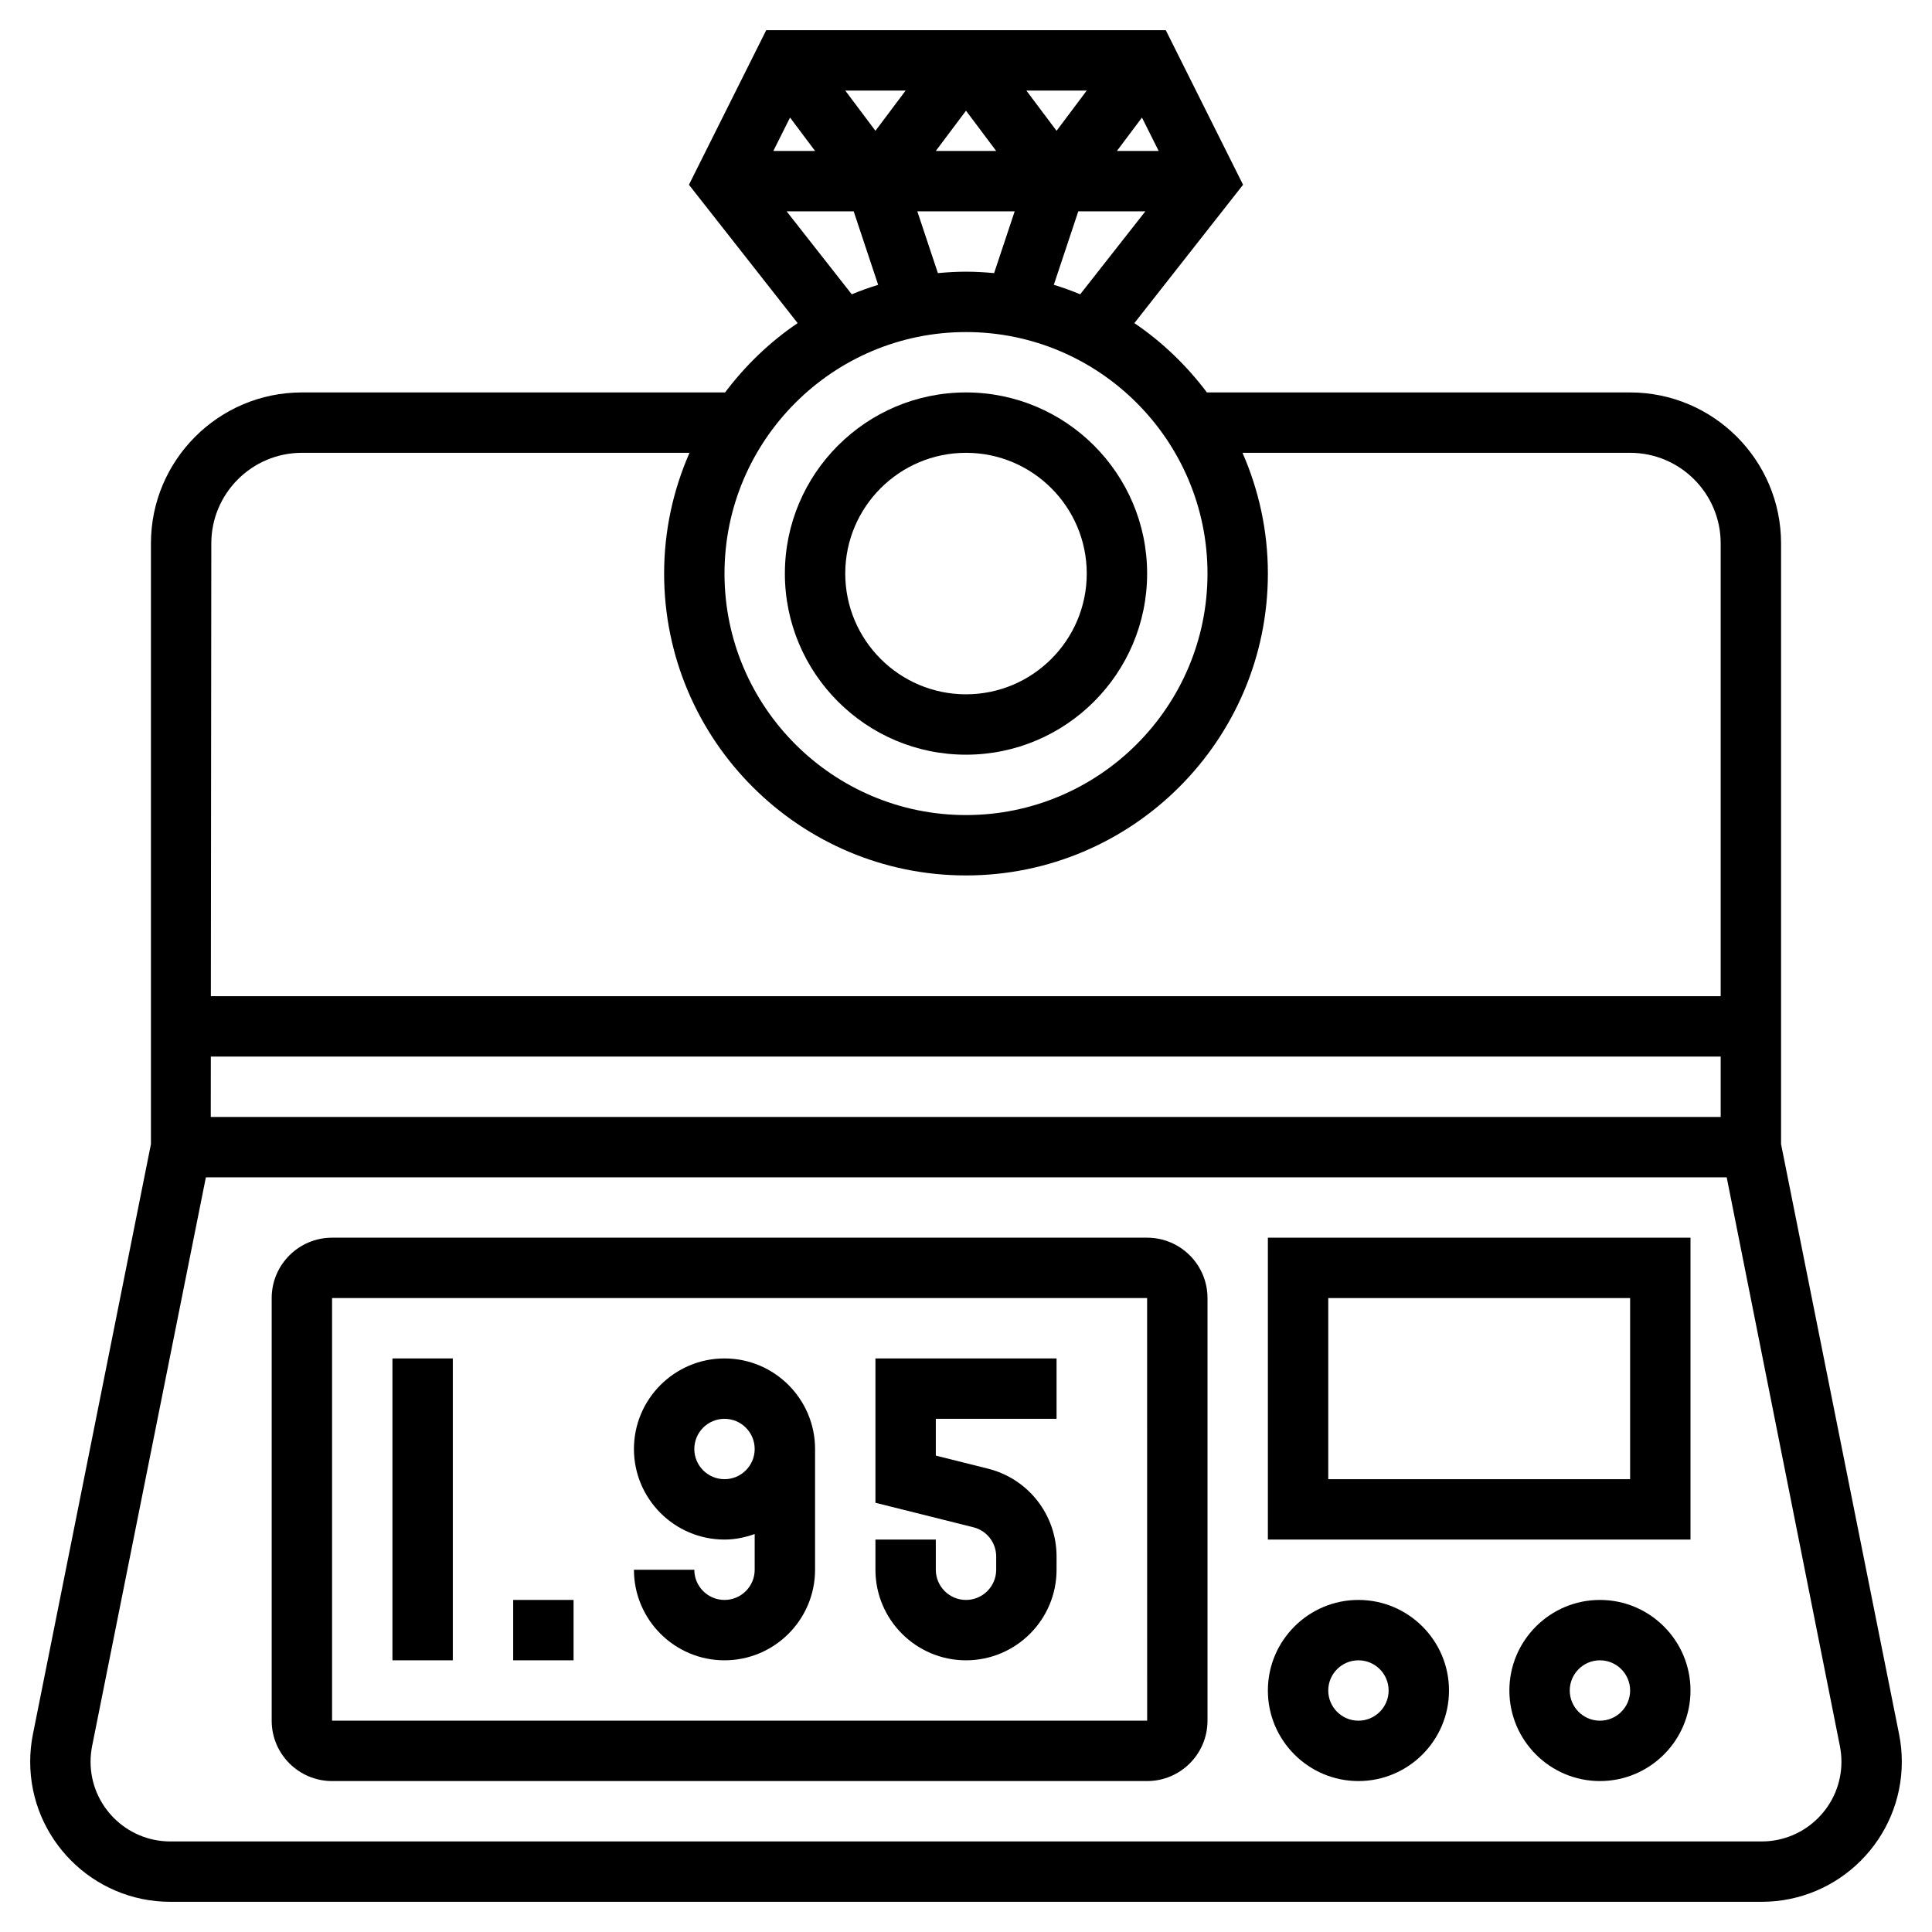
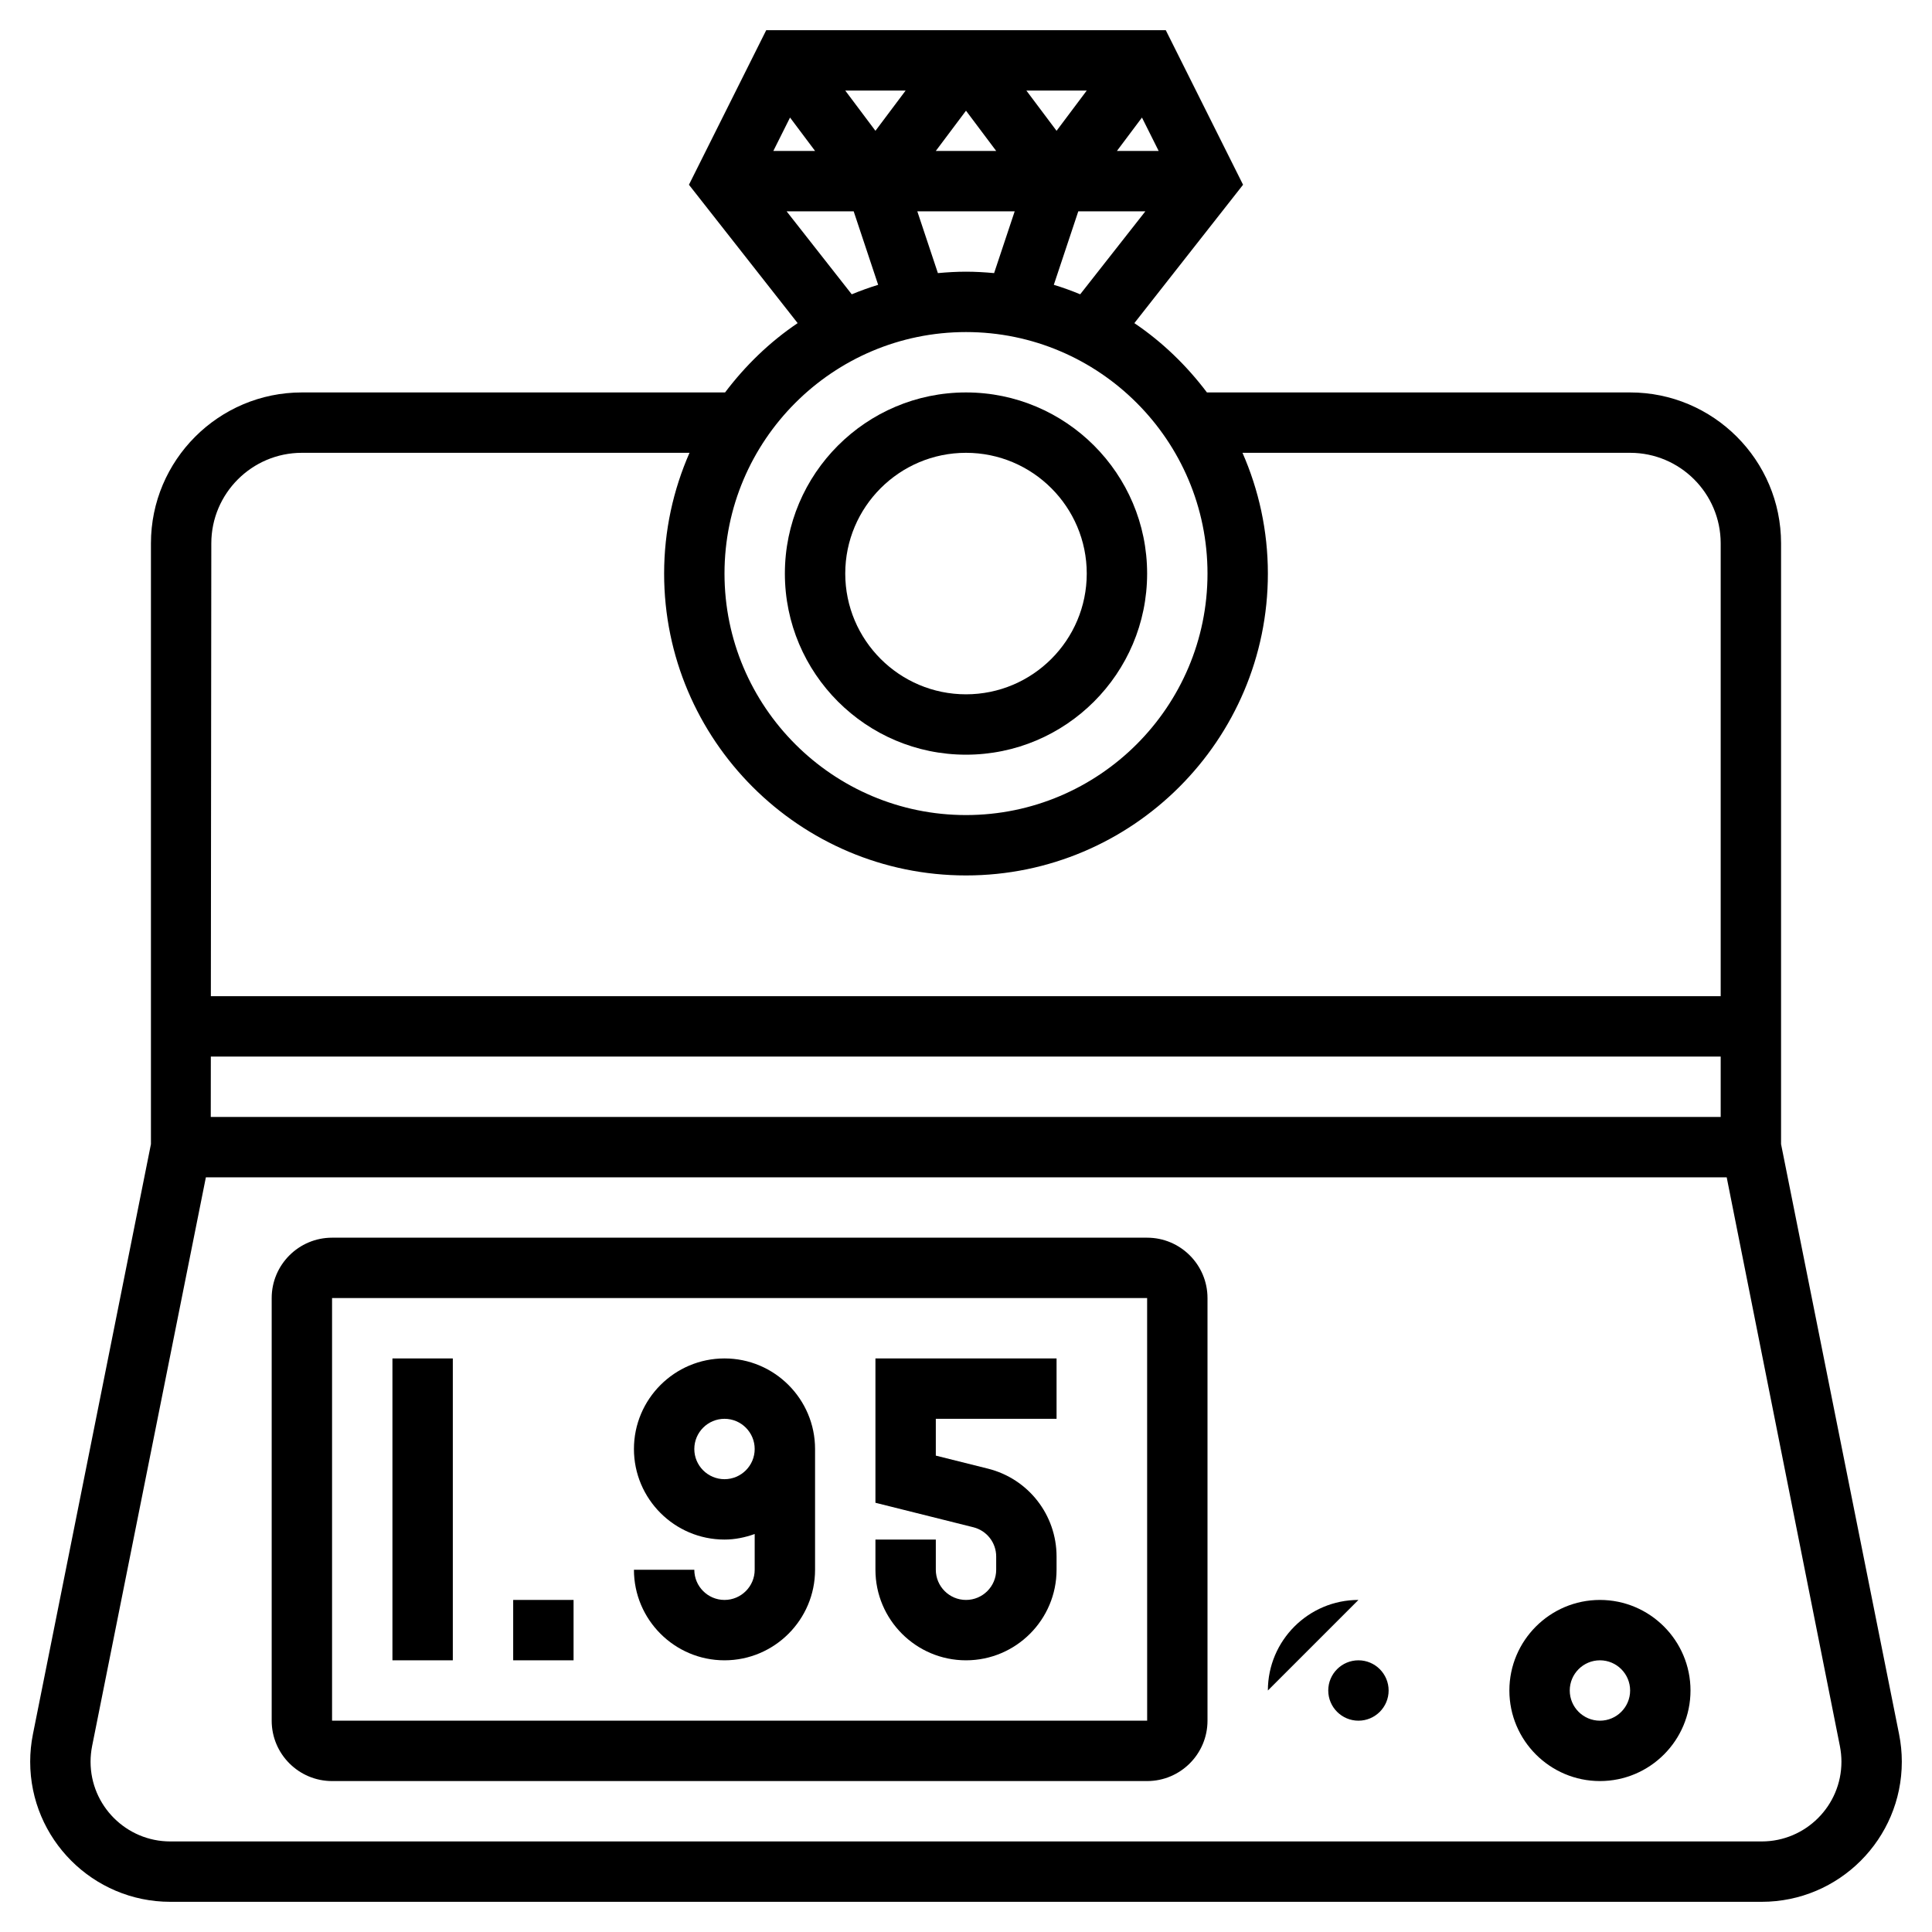
<svg xmlns="http://www.w3.org/2000/svg" id="Layer_5" enable-background="new 0 0 64 64" height="512" viewBox="0 0 64 64" width="512">
  <g>
    <path d="m32 25c3.309 0 6-2.691 6-6s-2.691-6-6-6-6 2.691-6 6 2.691 6 6 6zm0-10c2.206 0 4 1.794 4 4s-1.794 4-4 4-4-1.794-4-4 1.794-4 4-4z" />
    <path d="m13 45h2v10h-2z" />
    <path d="m17 53h2v2h-2z" />
    <path d="m29 49.781 3.242.811c.446.111.758.51.758.97v.438c0 .551-.448 1-1 1s-1-.449-1-1v-1h-2v1c0 1.654 1.346 3 3 3s3-1.346 3-3v-.438c0-1.379-.935-2.576-2.272-2.911l-1.728-.432v-1.219h4v-2h-6z" />
    <path d="m24 45c-1.654 0-3 1.346-3 3s1.346 3 3 3c.352 0 .686-.072 1-.184v1.184c0 .551-.448 1-1 1s-1-.449-1-1h-2c0 1.654 1.346 3 3 3s3-1.346 3-3v-4c0-1.654-1.346-3-3-3zm0 4c-.552 0-1-.449-1-1s.448-1 1-1 1 .449 1 1-.448 1-1 1z" />
    <path d="m38 41h-27c-1.103 0-2 .897-2 2v14c0 1.103.897 2 2 2h27c1.103 0 2-.897 2-2v-14c0-1.103-.897-2-2-2zm-27 16v-14h27l.001 14z" />
-     <path d="m42 51h14v-10h-14zm2-8h10v6h-10z" />
    <path d="m53 53c-1.654 0-3 1.346-3 3s1.346 3 3 3 3-1.346 3-3-1.346-3-3-3zm0 4c-.552 0-1-.449-1-1s.448-1 1-1 1 .449 1 1-.448 1-1 1z" />
-     <path d="m45 53c-1.654 0-3 1.346-3 3s1.346 3 3 3 3-1.346 3-3-1.346-3-3-3zm0 4c-.552 0-1-.449-1-1s.448-1 1-1 1 .449 1 1-.448 1-1 1z" />
+     <path d="m45 53c-1.654 0-3 1.346-3 3zm0 4c-.552 0-1-.449-1-1s.448-1 1-1 1 .449 1 1-.448 1-1 1z" />
    <path d="m62.91 57.45-3.91-19.549v-19.901c0-2.757-2.243-5-5-5h-14.019c-.671-.89-1.479-1.672-2.404-2.296l3.601-4.584-2.56-5.12h-13.236l-2.56 5.12 3.601 4.584c-.925.624-1.733 1.406-2.404 2.296h-14.019c-2.757 0-5 2.243-5 5v19.901l-3.91 19.55c-.06.299-.09.605-.09.909 0 2.558 2.081 4.64 4.64 4.64h52.72c2.559 0 4.64-2.082 4.64-4.64 0-.304-.03-.61-.09-.91zm-5.91-20.45h-50.018l.002-2h50.016zm-22.091-27.565.811-2.435h2.222l-2.159 2.749c-.285-.118-.576-.224-.874-.314zm-3.84-.388-.682-2.047h3.226l-.682 2.047c-.307-.028-.617-.047-.931-.047s-.624.019-.931.047zm6.76-5.153.553 1.106h-1.382zm-2.829.439-1-1.333h2zm-2 .667h-2l1-1.333zm-4-.667-1-1.333h2zm-2 .667h-1.382l.553-1.106zm-.943 2h2.222l.811 2.435c-.298.091-.589.197-.875.314zm5.943 4c4.411 0 8 3.589 8 8s-3.589 8-8 8-8-3.589-8-8 3.589-8 8-8zm-22 4h12.841c-.538 1.226-.841 2.578-.841 4 0 5.514 4.486 10 10 10s10-4.486 10-10c0-1.422-.303-2.774-.841-4h12.841c1.654 0 3 1.346 3 3v15h-50.015l.015-15c0-1.654 1.346-3 3-3zm48.36 46h-52.72c-1.455 0-2.64-1.184-2.64-2.64 0-.174.018-.349.051-.518l3.769-18.842h50.379l3.75 18.842c.033.17.051.345.051.518 0 1.456-1.185 2.64-2.64 2.64z" />
  </g>
</svg>